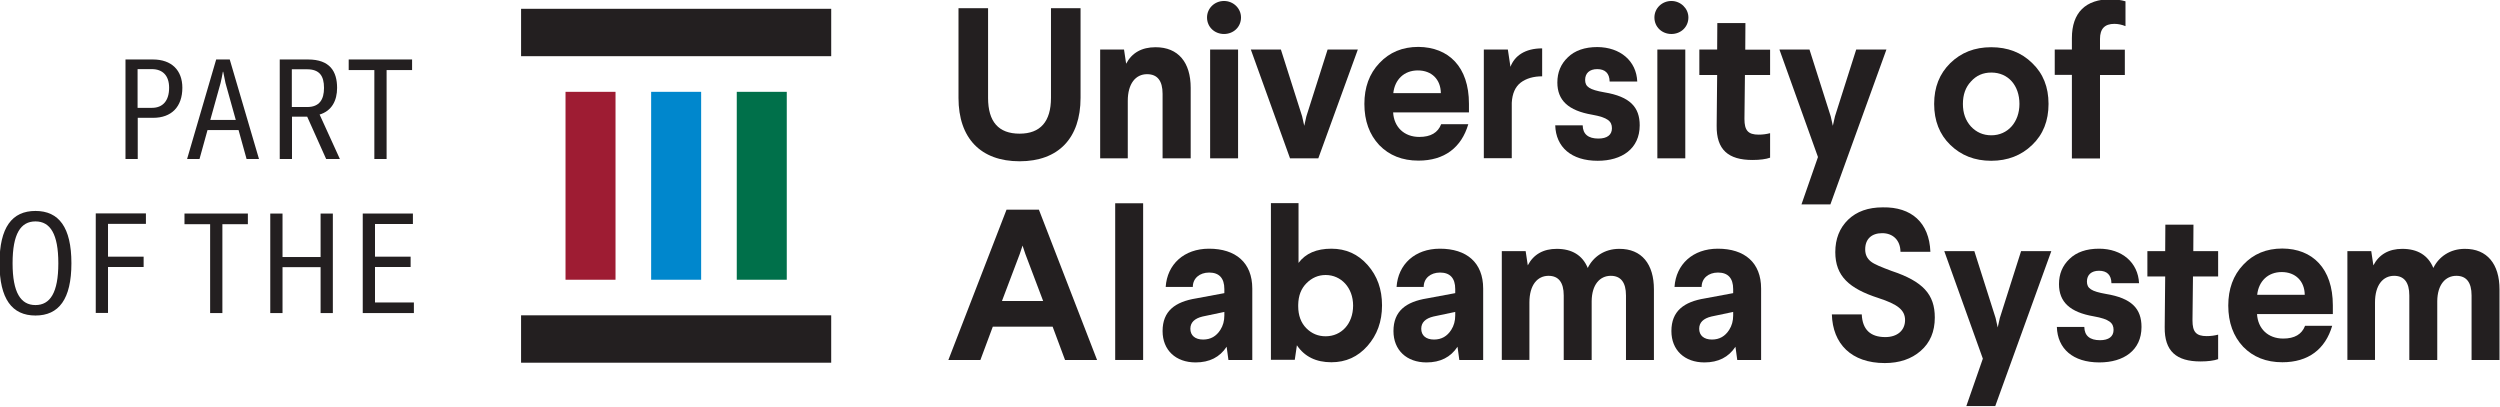
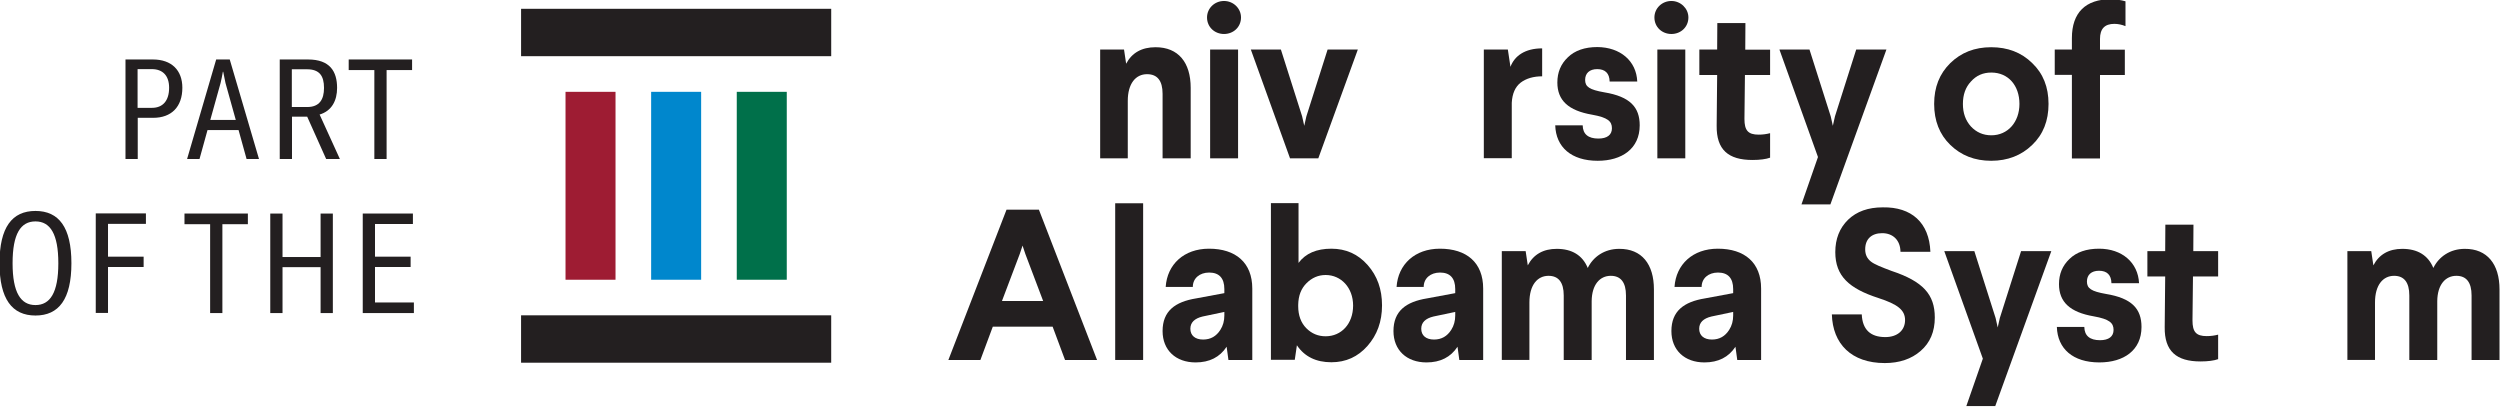
<svg xmlns="http://www.w3.org/2000/svg" version="1.1" id="Layer_1" x="0px" y="0px" viewBox="0 0 1530 249" style="enable-background:new 0 0 1530 249;" xml:space="preserve">
  <style type="text/css">
	.st0{fill:#231F20;}
	.st1{fill:#0087CD;}
	.st2{fill:#00704A;}
	.st3{fill:#9E1C33;}
</style>
  <g>
    <g>
      <rect x="399.3" y="112.6" transform="matrix(-1.836970e-16 1 -1 -1.836970e-16 621.295 -206.323)" class="st0" width="29" height="189.8" />
      <g>
        <g>
          <rect x="398.5" y="56.2" class="st1" width="30.6" height="115" />
          <rect x="450.9" y="56.2" class="st2" width="30.6" height="115" />
          <rect x="346.1" y="56.2" class="st3" width="30.6" height="115" />
        </g>
        <rect x="399.3" y="-75" transform="matrix(-1.836970e-16 1 -1 -1.836970e-16 433.702 -393.915)" class="st0" width="29" height="189.8" />
      </g>
    </g>
    <g>
-       <path class="st0" d="M661.3,5v54.9c0,24.6-13.5,38.8-37.3,38.8c-23.8,0-37.4-14.1-37.4-38.8V5h18.1v54.9    c0,14.6,6.4,21.9,19.3,21.9c12.7,0,19.2-7.4,19.2-21.9V5H661.3z" />
      <path class="st0" d="M728.7,53.7v43.2h-17.2V57.4c0-8-3.2-12-9.5-12c-7,0-11.8,5.8-11.8,16.3v35.2h-16.9V30.3h14.6l1.3,8.7    c3.5-6.7,9.6-10.1,18-10.1C721.2,28.9,728.7,38.3,728.7,53.7z" />
      <path class="st0" d="M759.5,10.7c0,5.8-4.6,10.1-10.4,10.1c-5.8,0-10.4-4.3-10.4-10.1c0-5.6,4.6-10.1,10.4-10.1    C754.8,0.6,759.5,5.1,759.5,10.7z M757.7,30.3v66.6h-17.1V30.3H757.7z" />
      <path class="st0" d="M831,30.3l-24.2,66.6h-17.3l-24-66.6h18.4l13,40.9l1.3,5.8l1.3-5.8l13-40.9H831z" />
-       <path class="st0" d="M899,63.5v5.3h-46.4c0.5,8.9,6.7,15,16,15c7,0,11.4-2.6,13.4-7.8h16.6c-4.2,14.3-14.6,22.3-30.5,22.3    c-9.9,0-17.9-3.2-24-9.5c-6-6.4-9.1-14.8-9.1-25.2c0-10.1,3-18.5,9.2-25c6.2-6.6,14.1-9.9,23.9-9.9C886.5,28.9,899,40.8,899,63.5z     M881.8,57c-0.1-8.4-5.6-13.9-14.1-13.9c-8.4,0-14.1,5.6-15,13.9H881.8z" />
      <path class="st0" d="M943.9,46.7c-5.4,0-9.9,1.3-13.3,3.9c-3.3,2.6-5.1,6.7-5.4,12.3v33.9h-17.1V30.3h14.7l1.6,10.6    c2.5-6.7,8.9-11.3,19.4-11.3V46.7z" />
      <path class="st0" d="M1002,49.9h-16.9c-0.1-5.1-2.8-7.6-7.6-7.6c-4.7,0-7.4,2.5-7.4,6.6c0,4.2,2.6,6,11.7,7.6    c15.8,2.6,21.7,9.1,21.7,20.2c0,14.3-10.9,21.7-25.7,21.7c-16.2,0-25.6-8.4-26-21.7h16.8c0.1,5.4,3.4,8.1,9.6,8.1    c5.3,0,8.3-2.2,8.3-6.3c0-4.3-2.6-6.6-12.1-8.3c-14.6-2.5-21.3-8.8-21.3-19.7c0-6.2,2.1-11.3,6.4-15.4c4.3-4.2,10.4-6.3,18.1-6.3    C991.6,28.9,1001.5,37.3,1002,49.9z" />
      <path class="st0" d="M1033.3,10.7c0,5.8-4.6,10.1-10.4,10.1s-10.4-4.3-10.4-10.1c0-5.6,4.6-10.1,10.4-10.1    C1028.5,0.6,1033.3,5.1,1033.3,10.7z M1031.4,30.3v66.6h-17.1V30.3H1031.4z" />
      <path class="st0" d="M1068.2,14.2l-0.1,16.2h15.2v15.5h-15.4l-0.3,26.9c0,7,2.2,9.6,8.7,9.6c2.5,0,4.7-0.3,7-0.9v15    c-2.5,0.9-6.2,1.4-10.8,1.4c-14.8,0-22.1-6.3-21.9-21l0.3-31h-10.9V30.3h10.9l0.1-16.2H1068.2z" />
      <path class="st0" d="M1154.5,30.3l-34.3,94.8h-17.7l10.1-29l-23.6-65.8h18.4l13,40.9l1.3,5.8l1.3-5.8l13-40.9H1154.5z" />
      <path class="st0" d="M1243.7,38.6c6.7,6.4,10,14.7,10,25s-3.3,18.7-10,25.1c-6.6,6.4-15,9.7-25.1,9.7c-10.1,0-18.4-3.3-25-9.7    c-6.6-6.4-9.9-14.8-9.9-25.1s3.3-18.5,9.9-25c6.6-6.4,14.8-9.7,25-9.7C1228.7,28.9,1237.1,32.1,1243.7,38.6z M1206.2,49.9    c-3.3,3.5-4.9,8.1-4.9,13.7s1.6,10.1,4.9,13.8c3.3,3.5,7.4,5.4,12.5,5.4c10.1,0,17.2-8.1,17.2-19.2c0-11.2-6.8-19.2-17.2-19.2    C1213.6,44.4,1209.5,46.2,1206.2,49.9z" />
      <path class="st0" d="M1300.8,0.8V16c-2.2-0.9-4.6-1.4-6.8-1.4c-5.9,0-8.8,3-8.8,9.2v6.6h15.2v15.5h-15.2v51.1H1268V45.8h-10.5    V30.3h10.5v-7c0-15.6,8.4-23.8,24-23.8C1295-0.4,1298,0,1300.8,0.8z" />
      <path class="st0" d="M635.8,128.3l35.6,92h-19.6l-7.6-20.4h-36.6l-7.6,20.4h-19.6l35.6-92H635.8z M625.8,150.3l-1.7,5.1    l-10.9,28.8h25.2l-10.9-28.8L625.8,150.3z" />
      <path class="st0" d="M699.6,124.4v95.9h-17.1v-95.9H699.6z" />
      <path class="st0" d="M766.4,176.6v43.7h-14.6l-1.1-8.1c-4.2,6.4-10.5,9.6-19,9.6c-12.1,0-20.2-7.5-20.2-19.2    c0-12.2,7.6-17.9,20.6-20l17.2-3.2v-2.5c0-6.7-3.2-10.1-9.3-10.1c-5.8,0-10,3.5-10,8.8h-16.6c0.9-13.8,11.2-23.4,26.5-23.4    C756.2,152.2,766.4,160.7,766.4,176.6z M749.3,190.9l-13.3,2.8c-5,1.2-7.5,3.7-7.5,7.5c0,4.1,2.9,6.6,7.8,6.6c4.6,0,8.1-2,10.6-6    c1.6-2.5,2.4-5.4,2.4-8.8V190.9z" />
      <path class="st0" d="M794.7,124.4v36.5c4.3-5.8,11-8.7,20.1-8.7c8.9,0,16.3,3.3,22.2,10c5.9,6.7,8.8,14.8,8.8,24.7    c0,9.9-3,18.1-8.9,24.8c-5.9,6.7-13.3,10-22.1,10c-9.3,0-16.4-3.4-21.1-10.4l-1.3,8.9h-14.6v-95.9H794.7z M799.6,173.3    c-3.3,3.3-5,7.6-5.1,13.3v0.8c0,5.6,1.7,10.2,5,13.5c3.3,3.3,7.2,4.9,11.8,4.9c9.6,0,16.8-7.6,16.8-18.8c0-11-7.4-18.7-16.8-18.7    C806.8,168.3,802.9,170,799.6,173.3z" />
      <path class="st0" d="M907.7,176.6v43.7h-14.6l-1.1-8.1c-4.2,6.4-10.5,9.6-19,9.6c-12.1,0-20.2-7.5-20.2-19.2    c0-12.2,7.6-17.9,20.6-20l17.2-3.2v-2.5c0-6.7-3.2-10.1-9.3-10.1c-5.8,0-10,3.5-10,8.8h-16.6c0.9-13.8,11.2-23.4,26.5-23.4    C897.6,152.2,907.7,160.7,907.7,176.6z M890.6,190.9l-13.3,2.8c-5,1.2-7.5,3.7-7.5,7.5c0,4.1,2.9,6.6,7.8,6.6c4.6,0,8.1-2,10.6-6    c1.6-2.5,2.4-5.4,2.4-8.8V190.9z" />
      <path class="st0" d="M1012.2,177.1v43.2h-17.1v-39.5c0-8-3.2-12-9.3-12c-6.7,0-11.6,5.4-11.7,15.5v36h-17.1v-39.5    c0-8-3.2-12-9.3-12c-6.8,0-11.7,5.6-11.7,16.3v35.2h-16.9v-66.6h14.6l1.3,8.7c3.5-6.7,9.5-10.1,17.7-10.1c9.3,0,15.8,3.9,19,11.7    c3.3-6.8,10.2-11.7,19.2-11.7C1004.8,152.2,1012.2,161.7,1012.2,177.1z" />
      <path class="st0" d="M1077.8,176.6v43.7h-14.6l-1.1-8.1c-4.2,6.4-10.5,9.6-19,9.6c-12.1,0-20.2-7.5-20.2-19.2    c0-12.2,7.6-17.9,20.6-20l17.2-3.2v-2.5c0-6.7-3.2-10.1-9.3-10.1c-5.8,0-10,3.5-10,8.8h-16.6c0.9-13.8,11.2-23.4,26.5-23.4    C1067.7,152.2,1077.8,160.7,1077.8,176.6z M1060.7,190.9l-13.3,2.8c-5,1.2-7.5,3.7-7.5,7.5c0,4.1,2.9,6.6,7.8,6.6    c4.6,0,8.1-2,10.6-6c1.6-2.5,2.4-5.4,2.4-8.8V190.9z" />
      <path class="st0" d="M1181.4,154.1h-18.3c-0.1-7.2-4.7-11.4-11.2-11.4c-6.4,0-10.4,3.5-10.4,9.9c0,3.3,1.2,5.6,3.4,7.4    s6.6,3.5,12.7,5.8c19.3,6.4,26.5,14.4,26.5,28.5c0,8.7-2.9,15.5-8.7,20.5c-5.6,4.9-13,7.4-21.9,7.4c-20.5,0-31.9-11.8-32.4-29.8    h18.3c0.4,9.3,5.3,13.9,14.4,13.9c7.5,0,12.1-4.2,12.1-10.4c0-6.2-4.6-9.7-16.3-13.5c-17.9-5.8-26.4-13.4-26.4-28.1    c0-8.1,2.6-14.7,7.8-19.8c5.3-5.1,12.3-7.6,21.3-7.6C1169.8,126.6,1180.7,136.2,1181.4,154.1z" />
      <path class="st0" d="M1255.4,153.7l-34.3,94.8h-17.7l10.1-29l-23.6-65.8h18.4l13,40.9l1.3,5.8l1.3-5.8l13-40.9H1255.4z" />
      <path class="st0" d="M1309.1,173.3h-16.9c-0.1-5.1-2.8-7.6-7.6-7.6c-4.7,0-7.4,2.5-7.4,6.6c0,4.2,2.6,6,11.7,7.6    c15.8,2.6,21.7,9.1,21.7,20.2c0,14.3-10.9,21.7-25.8,21.7c-16.2,0-25.6-8.4-26-21.7h16.8c0.1,5.4,3.4,8.1,9.6,8.1    c5.3,0,8.3-2.2,8.3-6.3c0-4.3-2.6-6.6-12.1-8.3c-14.6-2.5-21.3-8.8-21.3-19.7c0-6.2,2.1-11.3,6.4-15.4c4.3-4.2,10.4-6.3,18.1-6.3    C1298.7,152.2,1308.5,160.7,1309.1,173.3z" />
      <path class="st0" d="M1342.4,137.5l-0.1,16.2h15.2v15.5h-15.4l-0.3,26.9c0,7,2.2,9.6,8.7,9.6c2.5,0,4.7-0.3,7-0.9v15    c-2.5,0.9-6.2,1.4-10.8,1.4c-14.8,0-22.1-6.3-21.9-21l0.3-31h-10.9v-15.5h10.9l0.1-16.2H1342.4z" />
-       <path class="st0" d="M1427.7,186.9v5.3h-46.4c0.5,8.9,6.7,15,16,15c7,0,11.4-2.6,13.4-7.8h16.6c-4.2,14.3-14.6,22.3-30.5,22.3    c-9.9,0-17.9-3.2-24-9.5c-6-6.4-9.1-14.8-9.1-25.2c0-10.1,3-18.5,9.2-25c6.2-6.6,14.1-9.9,23.9-9.9    C1415.2,152.2,1427.7,164.2,1427.7,186.9z M1410.5,180.4c-0.1-8.4-5.7-13.9-14.1-13.9s-14.1,5.6-15,13.9H1410.5z" />
      <path class="st0" d="M1529.7,177.1v43.2h-17.1v-39.5c0-8-3.2-12-9.3-12c-6.7,0-11.6,5.4-11.7,15.5v36h-17.1v-39.5    c0-8-3.2-12-9.3-12c-6.8,0-11.7,5.6-11.7,16.3v35.2h-16.9v-66.6h14.6l1.3,8.7c3.5-6.7,9.5-10.1,17.7-10.1c9.3,0,15.8,3.9,19,11.7    c3.3-6.8,10.2-11.7,19.2-11.7C1522.2,152.2,1529.7,161.7,1529.7,177.1z" />
    </g>
    <g>
      <g>
        <path class="st0" d="M111.6,53.7c0,11.7-6.7,18.4-17.8,18.4h-9.5v25.2h-7.5V36.4h16.8C105,36.4,111.6,43,111.6,53.7z M103.5,53.7     c0-7.4-3.9-11.4-10.6-11.4h-8.7V66H93C99.6,66,103.5,61.7,103.5,53.7z" />
        <path class="st0" d="M146,79.6h-19l-4.9,17.7h-7.6l17.8-60.9h8.3l17.9,60.9h-7.6L146,79.6z M144.3,73.4L138,50.8     c-0.5-2.2-0.9-4.5-1.4-6.9h-0.2c-0.4,2.5-0.9,4.7-1.4,6.9l-6.3,22.6H144.3z" />
        <path class="st0" d="M188,71.4h-9.3v25.9h-7.5V36.4h17.3c13.4,0,17.8,7.3,17.8,17.4c0,7.8-3.3,14.1-10.7,16.3l12.4,27.2h-8.4     L188,71.4z M178.7,65.5h9.3c7.5,0,10.3-4.6,10.3-11.7c0-7.4-2.8-11.4-10.4-11.4h-9.3V65.5z" />
        <path class="st0" d="M252.2,42.9h-15.6v54.4h-7.5V42.9h-15.7v-6.5h38.8V42.9z" />
        <path class="st0" d="M-0.3,161.1c0-22,7.7-32,22-32s22,10,22,32s-7.7,32-22,32S-0.3,183-0.3,161.1z M35.7,161.1     c0-18-5-25.6-14-25.6s-14,7.5-14,25.6c0,18,5,25.6,14,25.6S35.7,179.1,35.7,161.1z" />
        <path class="st0" d="M66.1,137.1v20h21.8v6.3H66.1v28.1h-7.5v-60.9h30.7v6.4H66.1z" />
        <path class="st0" d="M151.7,137.2h-15.6v54.4h-7.5v-54.4h-15.7v-6.5h38.8V137.2z" />
        <path class="st0" d="M203.7,191.6h-7.5v-28.1h-23.3v28.1h-7.5v-60.9h7.5v26.6h23.3v-26.6h7.5V191.6z" />
        <path class="st0" d="M253.3,185.2v6.4H222v-60.9h30.7v6.4h-23.2v20h21.8v6.3h-21.8v21.7H253.3z" />
      </g>
    </g>
  </g>
</svg>